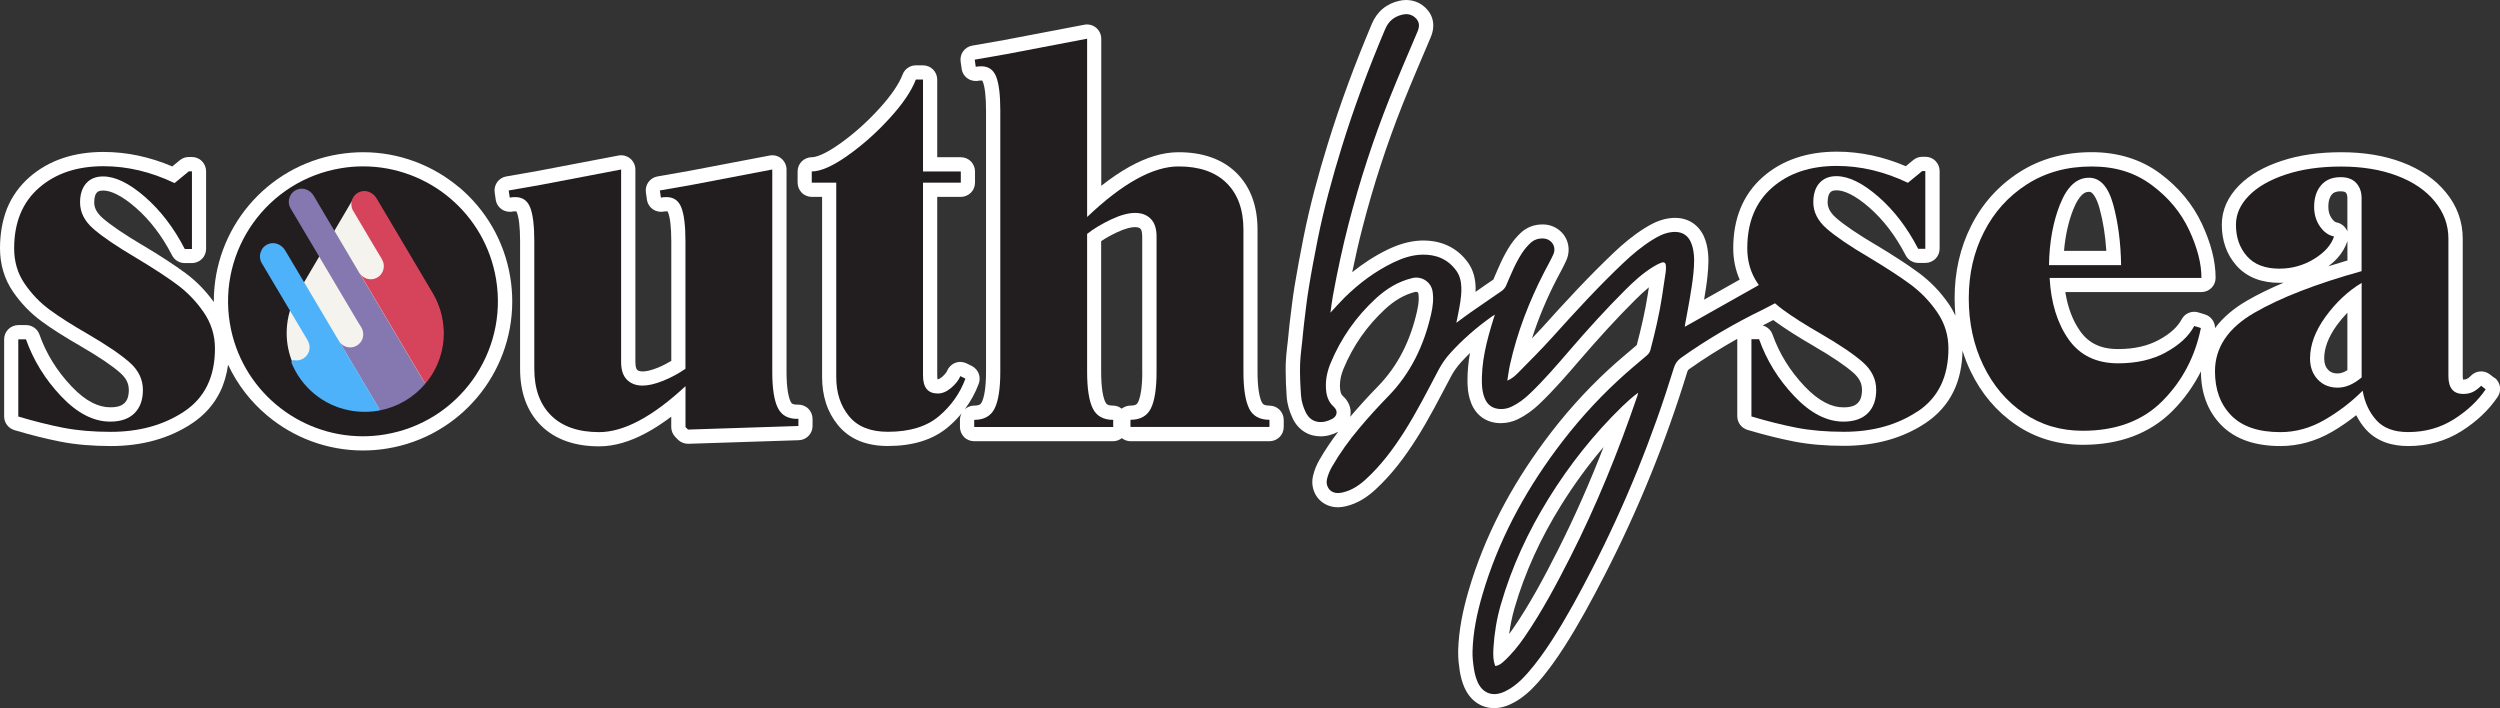
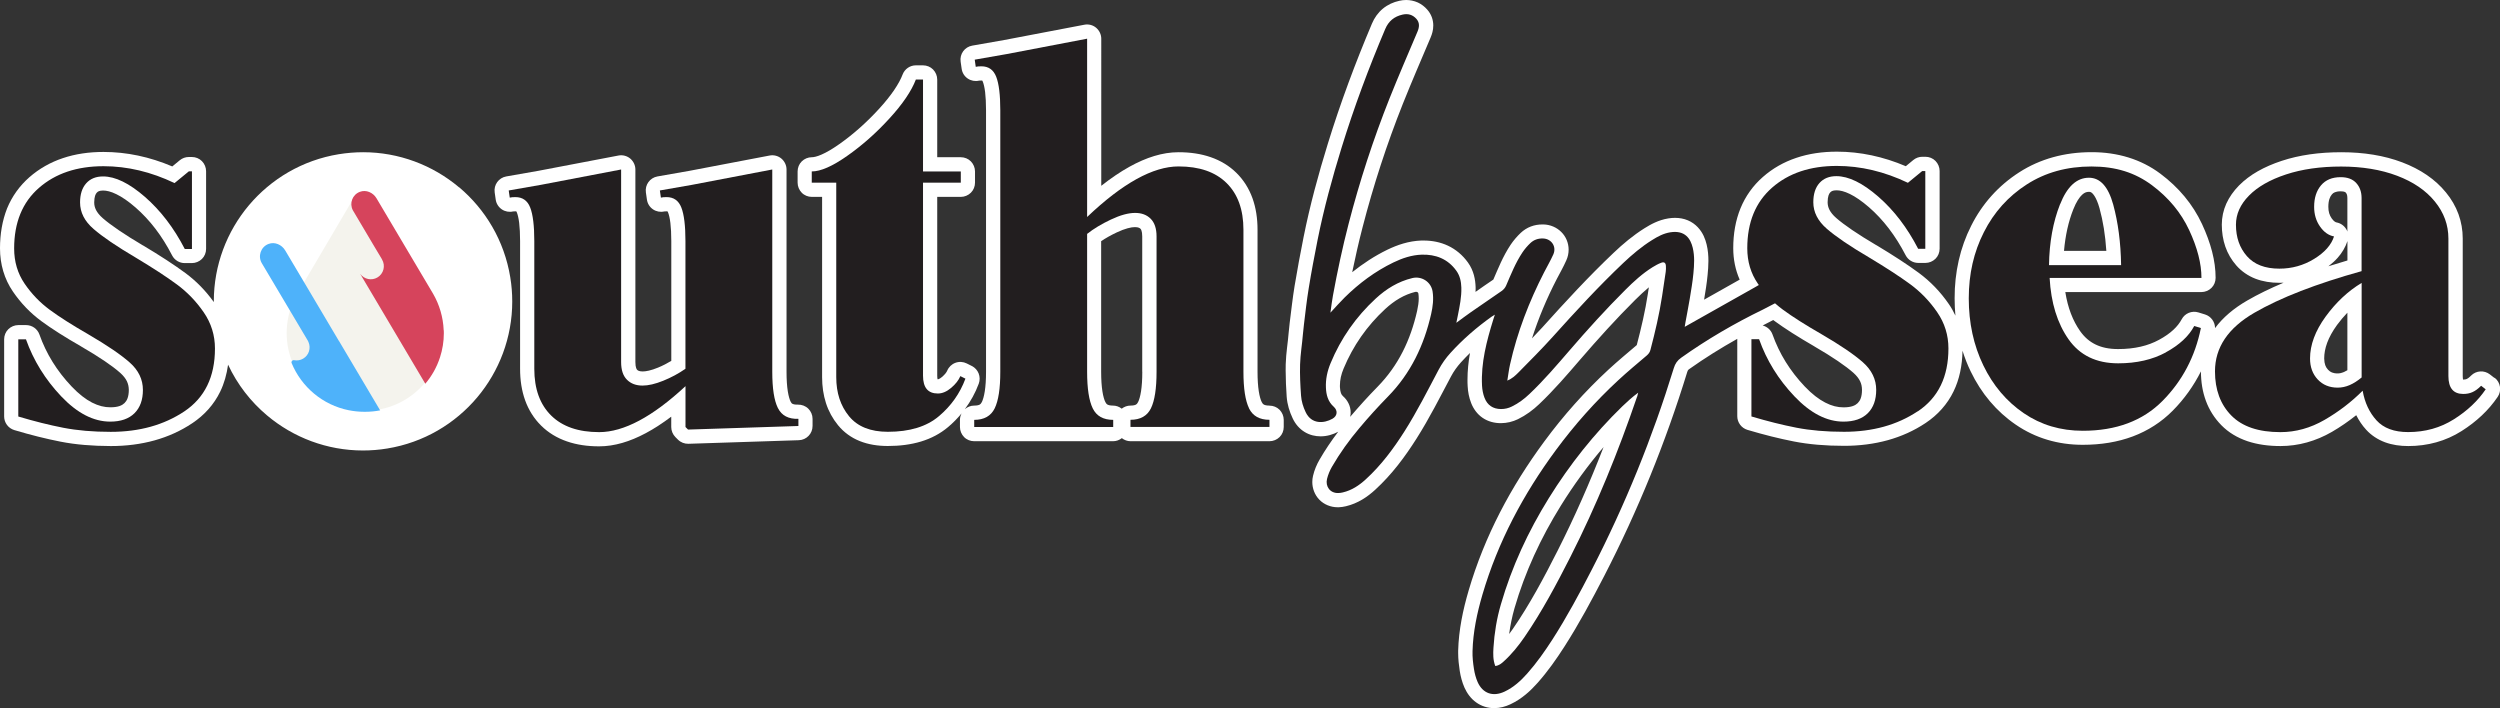
<svg xmlns="http://www.w3.org/2000/svg" viewBox="0 0 439.97 124.65" data-name="Layer 2" id="Layer_2">
  <rect x="0" y="0" width="439.97" height="124.65" fill="#333333" stroke="none" />
  <defs>
    <style>
      .cls-1 {
        fill: #221e1f;
      }

      .cls-2 {
        fill: #8577b0;
      }

      .cls-3 {
        fill: #4eb2fa;
      }

      .cls-4 {
        fill: #fff;
      }

      .cls-5 {
        fill: #d6445c;
      }

      .cls-6 {
        fill: #f4f3ed;
      }
    </style>
  </defs>
  <g data-name="Layer 1" id="Layer_1-2">
    <g>
      <g>
        <polygon points="346.9 39.73 346.9 39.73 346.9 39.72 346.9 39.73" class="cls-4" />
        <polygon points="390.91 74.87 390.91 74.87 390.91 74.87 390.91 74.87" class="cls-4" />
        <path d="M439,66.52l-.81-.63c-.99-.77-2.41-.69-3.3.2-.39.4-.69.58-.76.6h0c-.13.06-.3.11-.61.11-.02,0-.03,0-.05,0-.03-.13-.06-.34-.06-.64v-24.19c0-1.47-.25-2.92-.75-4.29-.5-1.37-1.24-2.64-2.2-3.81h0c-1.91-2.35-4.54-4.1-7.7-5.3-3.19-1.21-6.78-1.78-10.73-1.78-3.87,0-7.37.49-10.49,1.52-3.08,1.02-5.62,2.42-7.52,4.35h0c-.94.96-1.69,2.02-2.22,3.18-.52,1.16-.79,2.42-.79,3.69,0,1.35.2,2.65.62,3.87.42,1.22,1.08,2.34,1.93,3.31.91,1.04,2.08,1.84,3.37,2.34,1.3.5,2.72.72,4.21.72.25,0,.5-.01.75-.02-2.37,1-4.51,2.04-6.41,3.14-2.35,1.36-4.26,2.96-5.66,4.85,0-1.08-.7-2.07-1.76-2.4l-1.17-.36c-1.15-.35-2.38.15-2.94,1.21-.34.63-.81,1.25-1.46,1.85-.65.61-1.49,1.2-2.52,1.76-1.95,1.06-4.3,1.63-7.22,1.63-1.62,0-2.91-.29-3.97-.81-1.06-.52-1.93-1.26-2.71-2.36-1.27-1.81-2.16-4.07-2.6-6.86h23.95c.66,0,1.3-.27,1.77-.73s.73-1.11.73-1.77c0-3-.85-6.15-2.39-9.47l-2.27,1.06,2.27-1.06c-1.62-3.48-4.11-6.46-7.34-8.87h0c-3.39-2.54-7.54-3.79-12.11-3.78-4.72,0-9.04,1.17-12.73,3.55-3.63,2.33-6.49,5.51-8.44,9.39-1.96,3.87-2.93,8.18-2.92,12.78,0,1.03.05,2.05.14,3.05-.33-.71-.71-1.39-1.16-2.04h0c-1.47-2.14-3.25-3.99-5.3-5.5h0c-1.93-1.42-4.4-3.03-7.44-4.86h-.02c-3.29-1.94-5.68-3.58-7.05-4.78h0c-.6-.52-.97-1.01-1.2-1.45-.22-.45-.32-.85-.32-1.34,0-.51.07-.9.15-1.16.09-.27.18-.42.3-.55.12-.13.21-.19.36-.26.15-.06.38-.12.74-.12.61,0,1.39.17,2.37.65.97.47,2.11,1.25,3.37,2.34,2.49,2.17,4.64,4.96,6.44,8.44.43.83,1.29,1.35,2.22,1.35h1.26c.66,0,1.3-.27,1.77-.73s.73-1.11.73-1.77v-13.68c0-.66-.27-1.3-.73-1.77s-1.11-.73-1.77-.73h-.54c-.58,0-1.14.2-1.59.57l-1.32,1.09c-3.97-1.69-8.03-2.56-12.12-2.56-2.57,0-4.96.35-7.15,1.09-2.19.73-4.18,1.86-5.88,3.36-1.74,1.52-3.07,3.39-3.94,5.51-.87,2.13-1.28,4.49-1.28,7.03,0,1.95.38,3.82,1.13,5.53-2.09,1.18-4.18,2.35-6.26,3.53.23-1.4.48-2.86.62-4.4.07-.75.14-1.57.14-2.43,0-.9-.07-1.87-.31-2.87-.23-.95-.63-2.06-1.56-3.05-.46-.49-1.06-.93-1.76-1.22-.69-.29-1.46-.43-2.25-.43-.39,0-.78.03-1.19.1-.87.14-1.65.41-2.34.72-.69.31-1.29.67-1.84,1.01-2.02,1.27-3.79,2.76-5.42,4.31-4.44,4.21-8.55,8.68-12.58,13.16-.58.64-1.19,1.27-1.8,1.91,1.15-3.58,2.61-7.05,4.36-10.44.5-.98,1.13-2.04,1.68-3.29.27-.59.41-1.24.41-1.88,0-1.2-.49-2.33-1.3-3.12-.81-.81-1.93-1.29-3.12-1.32h-.2c-.68,0-1.37.11-2.03.36-.66.25-1.27.64-1.79,1.13-.64.61-1.24,1.3-1.76,2.07-1.39,2.09-2.22,4.24-3.05,6.14-1.06.71-2.1,1.44-3.14,2.17,0-.13.02-.26.02-.39,0-.15,0-.29,0-.44-.02-.67-.1-1.38-.3-2.12-.2-.74-.53-1.5-1.04-2.21-.94-1.32-2.16-2.33-3.52-2.97-1.36-.64-2.83-.91-4.29-.91-.14,0-.28,0-.41,0-2.23.08-4.22.77-5.98,1.62-2.24,1.09-4.28,2.44-6.18,3.95.55-2.64,1.14-5.27,1.82-7.88,1.91-7.4,4.27-14.65,7.09-21.74,1.55-3.89,3.24-7.77,4.9-11.7.23-.56.46-1.24.46-2.1,0-.46-.08-.97-.26-1.46-.18-.49-.47-.96-.82-1.35-.44-.5-.99-.93-1.63-1.23C248.85.14,248.14,0,247.47,0c-.41,0-.81.05-1.2.14-1.05.23-2.06.68-2.91,1.39-.85.7-1.49,1.62-1.91,2.62-2.92,6.9-5.54,13.93-7.76,21.12-1.67,5.4-3.16,10.88-4.28,16.48-.57,2.85-1.1,5.71-1.58,8.59-.36,2.2-.59,4.37-.86,6.47-.07.59-.14,1.2-.19,1.82-.12,1.62-.45,3.44-.51,5.48,0,.37-.01.73-.01,1.09,0,1.56.08,3.1.18,4.61.1,1.39.51,2.66,1.05,3.8.47,1.02,1.22,1.88,2.12,2.42.9.55,1.89.76,2.79.76,1.17,0,2.2-.33,3.11-.81-1.19,1.57-2.3,3.2-3.29,4.92-.5.86-.9,1.81-1.14,2.83-.09.36-.13.73-.13,1.1,0,1.12.41,2.25,1.23,3.1.81.85,2.03,1.35,3.24,1.34h.21c.42-.02.83-.08,1.24-.18,2.12-.5,3.8-1.66,5.14-2.89,2.95-2.7,5.25-5.81,7.28-9.01,2.29-3.61,4.16-7.35,6.07-10.94.47-.89,1.06-1.71,1.74-2.47.52-.57,1.05-1.12,1.6-1.66-.27,1.53-.44,3.1-.44,4.72,0,.37,0,.75.03,1.13.05.98.23,1.98.62,2.97.39,1,1.07,1.96,2.02,2.6.95.65,2.09.93,3.18.93h.03c1.06,0,2.1-.26,3-.7,1.43-.7,2.66-1.62,3.73-2.64,2.63-2.5,4.93-5.18,7.18-7.8,3.14-3.64,6.34-7.19,9.71-10.54.81-.81,1.61-1.55,2.42-2.23-.06.39-.12.78-.18,1.17-.46,3-1.16,5.99-1.95,9-1.63,1.39-3.32,2.79-4.96,4.3-4.18,3.86-7.94,8.09-11.31,12.66-5.87,7.95-10.5,16.62-13.32,26.24-.99,3.38-1.74,6.89-1.84,10.59,0,.13,0,.25,0,.38,0,1.13.13,2.19.28,3.18.15.95.4,1.96.84,2.95.46,1.02,1.14,1.94,2.06,2.59.91.66,2.05,1.01,3.16,1,1,0,1.97-.26,2.88-.69,2.01-.95,3.52-2.36,4.78-3.78,1.78-2.01,3.29-4.16,4.67-6.31,2.62-4.08,4.88-8.31,7.06-12.53,5.93-11.51,10.78-23.46,14.58-35.83.07-.21.11-.29.15-.34.04-.05.06-.09.21-.19,2.72-1.93,5.55-3.69,8.45-5.32,0,.01,0,.02,0,.03v13.59c0,1.1.73,2.08,1.79,2.4,2.89.86,5.6,1.54,8.16,2.04,2.65.52,5.6.77,8.85.77,5.43,0,10.29-1.31,14.35-4.02,2.13-1.42,3.82-3.3,4.91-5.55,1.04-2.13,1.53-4.55,1.58-7.17.39,1.24.86,2.46,1.43,3.63,1.87,3.89,4.55,7.07,7.95,9.39,3.44,2.36,7.46,3.55,11.8,3.54,3.19,0,6.13-.48,8.8-1.48,2.66-1,5.03-2.52,7.02-4.53,2.03-2.05,3.68-4.37,4.96-6.91,0,1.84.28,3.58.87,5.18.59,1.61,1.52,3.07,2.72,4.29,1.25,1.28,2.82,2.21,4.58,2.81,1.76.59,3.71.86,5.84.86,3.14,0,6.21-.86,9.03-2.49,1.52-.88,2.94-1.87,4.29-2.94.47.92,1.04,1.79,1.74,2.55.9.99,2.05,1.74,3.31,2.21,1.27.47,2.65.67,4.11.67,3.41,0,6.61-.88,9.38-2.64,2.61-1.65,4.76-3.66,6.35-6.01.74-1.09.51-2.57-.54-3.38ZM249.4,54.7c-1.17,5.18-3.32,9.64-6.96,13.36-1.68,1.71-3.28,3.49-4.83,5.3.06-.25.09-.51.09-.76,0-.58-.14-1.14-.38-1.62-.24-.49-.57-.91-.96-1.25-.19-.18-.28-.31-.37-.55-.09-.23-.15-.58-.18-1.06,0-.1,0-.19,0-.29,0-.97.22-1.95.64-2.95,1.68-4.04,4.11-7.52,7.33-10.5,1.62-1.49,3.34-2.53,5.33-3.02h.11c.1-.01.19.02.27.08.07.06.11.12.13.23.04.28.06.56.06.86,0,.66-.11,1.38-.28,2.16ZM274.13,96.9c-2.43,4.8-4.92,9.47-7.89,13.78-.21.31-.43.61-.65.9.21-1.54.52-3.05.94-4.53,1.85-6.39,4.63-12.38,8.16-18.06,2.26-3.64,4.76-7.08,7.52-10.31-2.41,6.2-5.08,12.29-8.08,18.22ZM327.47,70.09c-.13.36-.3.61-.53.85-.22.21-.47.38-.86.52-.39.14-.93.23-1.64.23-1.05,0-2.08-.25-3.22-.84-1.13-.58-2.35-1.51-3.61-2.84-2.6-2.74-4.46-5.76-5.67-9.15-.28-.79-.94-1.37-1.73-1.58.37-.19.74-.39,1.11-.57l.06-.03c.23-.12.46-.24.69-.36.07.05.14.11.21.16,1.83,1.34,4.16,2.82,7.03,4.48h-.01c3.22,1.86,5.55,3.47,6.89,4.66.57.51.93.99,1.16,1.46.23.47.33.94.34,1.53,0,.63-.09,1.12-.22,1.48ZM364.87,36.86h0c.52-1.33,1.1-2.17,1.56-2.59.23-.21.42-.33.6-.4.18-.07.36-.11.59-.11.16,0,.24.02.33.06.13.06.34.2.64.65.29.44.62,1.17.9,2.18.62,2.24,1.02,4.74,1.2,7.5h-7.45c.24-2.72.78-5.15,1.63-7.29ZM413.12,65.15c-.22.13-.42.24-.61.32-.44.18-.79.25-1.11.25-.44,0-.76-.07-1.01-.17-.25-.1-.45-.24-.68-.48h0c-.23-.24-.37-.48-.49-.79-.11-.31-.18-.69-.19-1.19,0-1.74.65-3.68,2.26-5.9.58-.79,1.19-1.5,1.82-2.16v10.12ZM413.12,45.84c-1.15.34-2.27.68-3.35,1.02.6-.46,1.15-.95,1.63-1.49.77-.86,1.36-1.86,1.72-2.94v3.41ZM413.12,40.78c-.05-.16-.12-.31-.21-.45-.37-.61-.98-1.05-1.69-1.18-.12-.03-.21-.06-.35-.16-.14-.1-.32-.27-.53-.57h0c-.38-.56-.58-1.14-.58-2.03,0-.56.07-1.01.18-1.35.11-.34.25-.59.44-.82.16-.19.3-.29.52-.38.22-.09.54-.17,1.03-.17.36,0,.58.05.7.1.12.05.14.07.19.12h0c.09.11.15.19.2.33.05.14.09.34.09.63v5.92ZM436.13,71.28s0,0,0,0c0,0,0,0,0,0h0Z" class="cls-4" />
        <polygon points="393.56 46.72 393.55 46.72 393.55 46.72 393.56 46.72" class="cls-4" />
-         <polygon points="2.28 51.33 2.28 51.33 2.28 51.33 2.28 51.33" class="cls-4" />
        <polygon points="95.24 74.9 95.24 74.9 95.24 74.9 95.24 74.9" class="cls-4" />
        <path d="M140.42,71.21h-.14c-.49,0-.72-.09-.83-.15-.11-.07-.17-.11-.3-.36h0c-.17-.33-.37-.96-.51-1.85-.14-.89-.22-2.04-.22-3.42V29.83c0-.74-.34-1.45-.91-1.93-.57-.47-1.33-.67-2.06-.53l-14.1,2.69-5.64.99c-1.33.23-2.24,1.48-2.04,2.82l.18,1.26c.1.7.49,1.33,1.08,1.72.58.39,1.3.52,1.98.36h0s.02,0,.02,0c.05,0,.19-.02.39-.02.09,0,.13,0,.15.01.02.02.06.08.12.24.13.33.29.94.39,1.79.1.85.16,1.92.16,3.19v21.09c-.74.44-1.51.85-2.35,1.19-1.21.5-2.15.68-2.7.67-.32,0-.52-.05-.66-.1-.14-.05-.21-.1-.31-.2h0c-.04-.05-.1-.11-.17-.32-.07-.2-.13-.54-.13-1.02V29.83c0-.74-.34-1.45-.91-1.93-.57-.47-1.33-.67-2.06-.53l-14.1,2.69-5.65.99c-1.33.23-2.24,1.48-2.04,2.82l.18,1.26c.1.7.49,1.32,1.08,1.72.58.39,1.3.52,1.98.36h0s.02,0,.02,0c.05,0,.19-.02.39-.02.09,0,.13,0,.15.01.02.02.06.08.12.24.13.33.29.94.39,1.79.1.85.16,1.92.16,3.19v22.48c0,2,.28,3.86.89,5.56.61,1.69,1.56,3.21,2.82,4.45,1.26,1.25,2.81,2.18,4.53,2.77,1.73.6,3.62.87,5.67.87,2.69,0,5.42-.83,8.21-2.32,1.47-.78,2.96-1.76,4.48-2.9v1.82c0,.66.27,1.3.73,1.77l.45.45c.49.49,1.16.75,1.85.73l19.42-.63c1.35-.04,2.42-1.15,2.42-2.5v-1.26c0-.68-.28-1.33-.76-1.8s-1.15-.72-1.82-.7Z" class="cls-4" />
        <polygon points="166.84 75.16 166.84 75.16 166.84 75.16 166.84 75.16" class="cls-4" />
        <polygon points="147.48 74.84 147.48 74.84 147.48 74.83 147.48 74.84" class="cls-4" />
        <path d="M223.4,71.38c-.55,0-.83-.1-.98-.18-.14-.09-.22-.15-.37-.44h0c-.18-.35-.38-1-.52-1.9-.14-.9-.22-2.06-.22-3.43v-24.99c0-2-.28-3.86-.89-5.56-.61-1.69-1.56-3.21-2.82-4.45h0c-1.26-1.25-2.81-2.18-4.53-2.77-1.73-.6-3.62-.87-5.67-.87-2.81,0-5.67.92-8.6,2.54-1.63.9-3.29,2.03-4.99,3.37V6.81c0-.74-.34-1.45-.91-1.93s-1.33-.67-2.06-.53l-14.1,2.69-5.64.99c-1.33.23-2.24,1.48-2.04,2.82l.18,1.26c.1.7.49,1.33,1.08,1.72.58.39,1.3.52,1.98.36h0s.02,0,.02,0c.05,0,.19-.02.39-.02.09,0,.13,0,.15.01.02.02.06.08.12.24.13.33.29.95.39,1.79.1.85.16,1.92.16,3.19v46.03c0,1.38-.08,2.53-.22,3.43-.14.9-.34,1.55-.52,1.9-.15.28-.23.35-.37.44-.14.08-.42.18-.98.18-.6,0-1.19.23-1.64.63,1.02-1.37,1.85-2.87,2.45-4.49.44-1.19-.08-2.54-1.22-3.11l-.9-.45c-.62-.31-1.34-.35-1.99-.11-.65.24-1.17.74-1.44,1.38-.11.26-.37.65-.93,1.12-.23.2-.42.3-.53.35-.12.05-.16.05-.19.05-.02,0-.03,0-.05,0-.03-.13-.06-.34-.06-.64v-31.46h4.15c.66,0,1.3-.27,1.77-.73s.73-1.11.73-1.77v-1.98c0-.66-.27-1.3-.73-1.77s-1.11-.73-1.77-.73h-4.15v-13.67c0-.66-.27-1.3-.73-1.77s-1.11-.73-1.77-.73h-1.26c-1.03,0-1.96.64-2.33,1.61-.6,1.59-1.97,3.68-4.18,6.08-2.22,2.42-4.56,4.49-7,6.2h0c-1.21.85-2.25,1.45-3.08,1.81-.83.37-1.44.48-1.72.47-.66,0-1.3.27-1.77.73s-.73,1.11-.73,1.77v1.98c0,.66.27,1.3.73,1.77s1.11.73,1.77.73h1.81v31.73c0,1.6.22,3.13.68,4.56.46,1.43,1.18,2.74,2.13,3.9,1.01,1.24,2.34,2.2,3.83,2.79,1.5.6,3.16.86,4.93.86,2.11,0,4.07-.25,5.85-.79,1.78-.54,3.39-1.39,4.75-2.54.88-.74,1.67-1.55,2.38-2.41-.18.35-.29.74-.29,1.14v1.26c0,.66.27,1.3.73,1.77s1.11.73,1.77.73h24.46c.55,0,1.09-.2,1.53-.54.44.34.97.54,1.53.54h24.46c.66,0,1.3-.27,1.77-.73s.73-1.11.73-1.77v-1.26c0-.66-.27-1.3-.73-1.77s-1.11-.73-1.77-.73ZM201.03,65.43c0,1.38-.08,2.53-.22,3.43-.14.9-.34,1.55-.52,1.9-.15.29-.23.35-.37.44-.14.08-.42.18-.98.18-.55,0-1.09.2-1.53.54-.44-.34-.97-.54-1.53-.54-.55,0-.83-.1-.98-.18-.14-.09-.22-.15-.37-.44h0c-.18-.35-.38-1-.52-1.9-.14-.9-.22-2.06-.22-3.43v-22.99c.78-.52,1.69-1.04,2.75-1.54h0c1.44-.68,2.55-.94,3.2-.93.32,0,.52.05.66.1.14.05.22.11.32.2.05.05.1.11.17.32.07.2.13.54.13,1.02v23.83Z" class="cls-4" />
        <path d="M80.78,32.96c-4.62-3.89-10.56-6.17-16.87-6.17-1.42,0-2.85.12-4.29.35-6.42,1.05-11.93,4.37-15.82,8.99-3.89,4.62-6.17,10.56-6.17,16.87,0,.05,0,.11,0,.16-1.42-1.98-3.09-3.7-5.02-5.12h0c-1.93-1.42-4.39-3.03-7.44-4.85h-.02c-3.28-1.94-5.67-3.58-7.05-4.78h0c-.6-.52-.97-1.01-1.2-1.45-.22-.45-.32-.85-.32-1.34,0-.51.07-.89.15-1.16.09-.27.18-.42.3-.55.12-.13.21-.19.36-.26.15-.06.38-.12.74-.12.61,0,1.39.17,2.36.65.97.47,2.11,1.24,3.37,2.34,2.49,2.17,4.64,4.95,6.43,8.43.43.83,1.29,1.35,2.22,1.35h1.26c.66,0,1.3-.27,1.77-.73s.73-1.11.73-1.77v-13.67c0-.66-.27-1.3-.73-1.77s-1.11-.73-1.77-.73h-.54c-.58,0-1.14.2-1.59.57l-1.32,1.09c-3.97-1.69-8.02-2.55-12.11-2.55-2.56,0-4.95.35-7.15,1.09-2.19.73-4.17,1.86-5.88,3.35-1.73,1.52-3.07,3.38-3.94,5.51C.41,38.81,0,41.17,0,43.71c0,2.77.76,5.4,2.28,7.61,1.38,2.02,3.05,3.76,4.99,5.19,1.82,1.34,4.15,2.82,7.03,4.47h-.01c3.22,1.86,5.55,3.46,6.88,4.65.57.51.93.99,1.16,1.46.22.47.33.94.34,1.52,0,.63-.09,1.11-.22,1.47-.13.36-.3.61-.53.85-.22.21-.47.38-.86.52-.39.14-.93.23-1.64.23-1.04,0-2.08-.25-3.22-.83-1.13-.58-2.34-1.51-3.6-2.84-2.59-2.73-4.46-5.76-5.66-9.14-.35-1-1.3-1.66-2.36-1.66h-1.35c-.66,0-1.3.27-1.77.73s-.73,1.11-.73,1.77v13.58c0,1.1.73,2.08,1.79,2.4,2.88.86,5.6,1.54,8.15,2.04,2.65.52,5.59.76,8.84.77,5.42,0,10.28-1.31,14.33-4.02,2.13-1.42,3.82-3.3,4.91-5.55.71-1.45,1.15-3.05,1.39-4.75,1.63,3.49,3.99,6.52,6.86,8.93,4.62,3.89,10.56,6.17,16.87,6.17,1.41,0,2.85-.11,4.29-.35,6.42-1.05,11.93-4.37,15.82-8.99,3.89-4.62,6.17-10.56,6.17-16.87,0-1.41-.11-2.85-.35-4.29-1.05-6.42-4.37-11.93-8.99-15.82Z" class="cls-4" />
      </g>
      <g>
        <g>
          <path d="M337.48,72.39c-3.6,2.4-7.92,3.6-12.96,3.6-3.12,0-5.91-.24-8.37-.72-2.46-.48-5.1-1.14-7.92-1.98v-13.59h1.35c1.32,3.72,3.39,7.07,6.21,10.04,2.82,2.97,5.7,4.46,8.64,4.46,1.86,0,3.29-.5,4.28-1.48.99-.99,1.48-2.36,1.48-4.1,0-1.86-.78-3.48-2.34-4.86-1.56-1.38-3.99-3.03-7.29-4.95-2.82-1.62-5.09-3.06-6.8-4.32-1.71-1.26-3.18-2.79-4.41-4.59-1.23-1.8-1.85-3.87-1.85-6.21,0-4.56,1.45-8.11,4.37-10.67,2.91-2.55,6.71-3.82,11.39-3.82,4.2,0,8.37.99,12.51,2.97l2.52-2.07h.54v13.68h-1.26c-1.92-3.72-4.26-6.78-7.02-9.18-2.76-2.4-5.22-3.6-7.38-3.6-1.26,0-2.25.41-2.97,1.21-.72.81-1.08,1.94-1.08,3.38,0,1.74.79,3.3,2.39,4.68,1.59,1.38,4.06,3.06,7.43,5.04,3,1.8,5.41,3.37,7.25,4.72,1.83,1.35,3.41,2.99,4.73,4.91,1.32,1.92,1.98,4.05,1.98,6.39,0,4.98-1.8,8.67-5.4,11.07Z" class="cls-1" />
          <path d="M381.17,62c2.37-1.29,4.03-2.83,4.99-4.63l1.17.36c-1.02,5.04-3.27,9.31-6.75,12.82-3.48,3.51-8.16,5.26-14.04,5.26-3.9,0-7.36-1.03-10.39-3.1-3.03-2.07-5.4-4.87-7.11-8.41-1.71-3.54-2.56-7.47-2.56-11.79s.88-8.14,2.66-11.65c1.77-3.51,4.29-6.31,7.56-8.41,3.27-2.1,7.06-3.15,11.38-3.15s7.68,1.1,10.62,3.28c2.94,2.19,5.13,4.83,6.57,7.92,1.44,3.09,2.16,5.89,2.16,8.41h-26.72c.24,4.38,1.35,7.98,3.33,10.8,1.98,2.82,4.89,4.23,8.73,4.23,3.24,0,6.04-.64,8.41-1.93ZM362.54,35.95c-1.23,3.12-1.88,6.69-1.94,10.71h12.69c-.06-3.96-.53-7.51-1.39-10.66-.87-3.15-2.29-4.72-4.27-4.72-2.16,0-3.85,1.56-5.08,4.68Z" class="cls-1" />
          <path d="M437.47,68.49c-1.38,2.04-3.25,3.81-5.62,5.3-2.37,1.5-5.05,2.25-8.05,2.25-2.46,0-4.32-.69-5.57-2.07s-2.07-3.12-2.43-5.21c-1.98,1.98-4.21,3.69-6.7,5.13-2.49,1.44-5.08,2.16-7.78,2.16-3.84,0-6.71-.97-8.63-2.92-1.92-1.95-2.88-4.54-2.88-7.78,0-4.2,2.31-7.63,6.92-10.3,4.61-2.67,10.91-5.11,18.88-7.33v-12.86c0-1.08-.31-1.96-.94-2.65-.63-.69-1.54-1.03-2.74-1.03-1.5,0-2.65.48-3.46,1.44-.81.96-1.21,2.22-1.21,3.78,0,1.32.34,2.47,1.03,3.46.69.99,1.51,1.57,2.47,1.75-.48,1.5-1.65,2.82-3.51,3.96-1.86,1.14-3.9,1.71-6.11,1.71-2.52,0-4.42-.73-5.71-2.2-1.29-1.47-1.93-3.31-1.93-5.53,0-1.86.76-3.56,2.29-5.12,1.53-1.56,3.7-2.8,6.52-3.73,2.82-.93,6.05-1.39,9.71-1.39s7,.54,9.84,1.62c2.85,1.08,5.07,2.59,6.65,4.54,1.59,1.95,2.38,4.12,2.38,6.52v24.19c0,2.1.87,3.15,2.61,3.15.6,0,1.14-.1,1.62-.32.48-.21.99-.58,1.53-1.12l.81.63ZM415.62,66.42v-16.63c-2.4,1.44-4.51,3.42-6.34,5.93-1.83,2.52-2.74,4.98-2.74,7.37,0,1.5.45,2.73,1.35,3.69.9.96,2.07,1.44,3.51,1.44s2.79-.6,4.23-1.8Z" class="cls-1" />
        </g>
        <path d="M313.22,48.76c-.36-.08-.75-.04-1.1.07-.66.2-1.26.58-1.86.91-.48.27-.95.55-1.42.82-4.14,2.33-8.23,4.64-12.35,6.96.04-.24.08-.51.13-.79.25-1.39.53-2.78.76-4.17.24-1.48.5-2.96.64-4.46.14-1.5.24-3.01-.12-4.5-.38-1.58-1.34-3.12-3.93-2.72-1.21.19-2.24.75-3.24,1.38-1.83,1.14-3.47,2.53-5.03,4-4.36,4.13-8.42,8.55-12.44,13.02-1.96,2.18-4.04,4.25-6.09,6.33-.51.51-1.06,1.02-1.9,1.38.17-1.04.28-1.96.48-2.85,1.27-5.67,3.34-11.04,5.99-16.2.54-1.05,1.14-2.08,1.63-3.17.61-1.37-.34-2.76-1.82-2.8-.86-.03-1.62.24-2.22.81-.52.49-1,1.05-1.4,1.65-1.21,1.81-2.01,3.84-2.87,5.83-.17.39-.45.72-.8.96-1.8,1.22-3.59,2.46-5.37,3.7-.84.59-1.66,1.2-2.59,1.89.11-.54.19-.93.27-1.32.32-1.62.66-3.23.61-4.89-.03-1.05-.25-2.08-.88-2.95-1.5-2.09-3.64-2.91-6.11-2.83-1.74.06-3.4.61-4.98,1.38-3.22,1.56-6.03,3.66-8.57,6.16-.82.81-1.58,1.68-2.5,2.67.16-1.13.27-2.09.45-3.05.78-4.23,1.67-8.43,2.75-12.59,1.94-7.5,4.33-14.84,7.19-22.04,1.57-3.94,3.27-7.84,4.92-11.75.34-.8.44-1.58-.18-2.28-.65-.72-1.46-.97-2.43-.75-1.47.33-2.47,1.15-3.06,2.55-2.9,6.84-5.49,13.78-7.68,20.88-1.65,5.35-3.12,10.74-4.22,16.23-.56,2.83-1.1,5.66-1.56,8.51-.35,2.11-.58,4.25-.84,6.37-.07.57-.13,1.13-.18,1.7-.14,1.78-.45,3.56-.5,5.35-.05,1.82.04,3.65.17,5.47.07,1,.37,1.98.81,2.9,1.02,2.17,3.22,2.02,4.73,1.16.87-.5.96-1.44.21-2.11-1.02-.91-1.32-2.09-1.37-3.35-.07-1.49.25-2.94.82-4.31,1.81-4.37,4.47-8.17,7.94-11.37,1.85-1.71,3.95-3.01,6.44-3.61,1.65-.4,3.3.67,3.57,2.35.21,1.35.04,2.67-.25,3.96-1.25,5.52-3.6,10.47-7.62,14.56-1.74,1.78-3.42,3.63-5.02,5.54-1.8,2.12-3.42,4.39-4.82,6.8-.38.66-.69,1.41-.87,2.15-.31,1.3.53,2.53,2.02,2.47.26-.01.52-.05.77-.11,1.57-.37,2.86-1.23,4.03-2.3,2.72-2.48,4.89-5.41,6.85-8.5,2.2-3.48,4.05-7.15,5.97-10.78.57-1.08,1.28-2.08,2.1-2.98,2.17-2.39,4.6-4.49,7.22-6.36.15-.1.3-.19.58-.36-.13.39-.2.63-.28.87-1.17,3.78-2.18,7.6-1.98,11.61.04.73.18,1.5.45,2.18.5,1.27,1.47,1.94,2.89,1.95.69,0,1.32-.15,1.92-.45,1.15-.56,2.17-1.32,3.1-2.21,2.51-2.38,4.75-5,7.01-7.62,3.16-3.67,6.41-7.26,9.84-10.68,1.48-1.48,3.02-2.89,4.8-4,.49-.3,1-.59,1.54-.79.51-.19.78.02.81.56.02.35.02.7-.03,1.04-.2,1.43-.43,2.85-.64,4.28-.49,3.2-1.23,6.34-2.05,9.46-.11.42-.32.7-.64.98-1.68,1.43-3.38,2.84-4.99,4.33-4.06,3.75-7.71,7.86-11,12.31-5.73,7.76-10.21,16.16-12.94,25.46-.95,3.25-1.65,6.56-1.74,9.95-.03,1.03.09,2.08.25,3.11.12.79.33,1.59.65,2.32.9,2.01,2.7,2.64,4.75,1.67,1.57-.74,2.84-1.89,3.98-3.18,1.66-1.87,3.09-3.91,4.44-6,2.55-3.97,4.78-8.13,6.94-12.32,5.86-11.38,10.65-23.19,14.41-35.42.24-.79.62-1.35,1.3-1.83,4.56-3.24,9.37-6.04,14.39-8.48.71-.37,1.43-.74,2.14-1.11l.73-.38c.77-.4,1.52-1.13,1.55-2.05.02-.43-.1-.86-.3-1.24-.15-.28-.34-.54-.6-.72-.16-.11-.34-.18-.52-.22ZM288.1,69.83c-3.3,9.66-7.12,19.09-11.74,28.2-2.45,4.82-4.99,9.6-8.06,14.07-1.07,1.56-2.25,3.02-3.65,4.29-.4.37-.82.73-1.5.82-.42-1.1-.38-2.19-.32-3.21.16-2.59.58-5.16,1.31-7.65,1.92-6.63,4.8-12.83,8.43-18.68,3.67-5.91,7.96-11.32,12.95-16.17.87-.84,1.77-1.65,2.78-2.39-.06.24-.11.49-.19.73Z" class="cls-1" />
        <g>
          <path d="M32.44,72.4c-3.6,2.4-7.91,3.6-12.95,3.6-3.12,0-5.9-.24-8.36-.72-2.46-.48-5.1-1.14-7.91-1.98v-13.58h1.35c1.32,3.72,3.39,7.06,6.2,10.03,2.82,2.97,5.69,4.45,8.63,4.45,1.86,0,3.28-.5,4.27-1.48.99-.99,1.48-2.35,1.48-4.09,0-1.86-.78-3.48-2.34-4.85-1.56-1.38-3.99-3.03-7.28-4.95-2.82-1.62-5.08-3.06-6.79-4.32-1.71-1.26-3.18-2.79-4.41-4.59-1.23-1.8-1.84-3.87-1.84-6.2,0-4.55,1.45-8.11,4.36-10.65,2.91-2.55,6.7-3.82,11.37-3.82,4.2,0,8.36.99,12.5,2.97l2.52-2.07h.54v13.67h-1.26c-1.92-3.72-4.26-6.77-7.01-9.17-2.76-2.4-5.21-3.6-7.37-3.6-1.26,0-2.25.4-2.97,1.21-.72.81-1.08,1.93-1.08,3.37,0,1.74.79,3.3,2.38,4.67,1.59,1.38,4.06,3.06,7.42,5.04,3,1.8,5.41,3.37,7.24,4.72,1.83,1.35,3.4,2.98,4.72,4.9,1.32,1.92,1.98,4.05,1.98,6.38,0,4.98-1.8,8.66-5.39,11.06Z" class="cls-1" />
          <path d="M136.91,71.82c.66,1.32,1.86,1.95,3.6,1.89v1.26l-19.42.63-.45-.45v-7.19c-5.81,5.4-10.88,8.09-15.19,8.09-3.66,0-6.47-.97-8.45-2.92-1.98-1.95-2.97-4.69-2.97-8.23v-22.48c0-2.7-.24-4.66-.72-5.89-.48-1.23-1.35-1.84-2.61-1.84-.42,0-.75.03-.99.09l-.18-1.26,5.66-.99,14.12-2.7v33.9c0,1.38.34,2.41,1.03,3.1.69.69,1.6,1.03,2.74,1.03,1.02,0,2.23-.28,3.64-.85,1.41-.57,2.71-1.27,3.91-2.11v-22.48c0-2.7-.24-4.66-.72-5.89-.48-1.23-1.35-1.84-2.61-1.84-.42,0-.75.03-.99.09l-.18-1.26,5.66-.99,14.12-2.7v35.6c0,2.94.33,5.07.99,6.38Z" class="cls-1" />
          <path d="M169.9,66.65c-.96,2.58-2.51,4.78-4.67,6.6-2.16,1.83-5.15,2.74-8.98,2.74-3.05,0-5.33-.91-6.83-2.74-1.5-1.83-2.25-4.12-2.25-6.87v-34.23h-4.31v-1.98c1.56,0,3.64-.91,6.24-2.74,2.61-1.83,5.08-4.01,7.41-6.56,2.34-2.55,3.89-4.84,4.67-6.87h1.26v16.17h6.65v1.98h-6.65v33.96c0,2.1.87,3.14,2.61,3.14.78,0,1.56-.33,2.34-.99.78-.66,1.32-1.35,1.62-2.07l.9.45Z" class="cls-1" />
          <path d="M219.81,71.86c.66,1.35,1.86,2.02,3.6,2.02v1.26h-24.46v-1.26c1.74,0,2.94-.68,3.6-2.02.66-1.35.99-3.49.99-6.43v-23.83c0-1.38-.35-2.41-1.03-3.1-.69-.69-1.6-1.03-2.74-1.03-1.2,0-2.62.39-4.27,1.17-1.65.78-3.04,1.62-4.18,2.52v24.28c0,2.94.33,5.08.99,6.43.66,1.35,1.86,2.02,3.6,2.02v1.26h-24.46v-1.26c1.74,0,2.94-.68,3.6-2.02.66-1.35.99-3.49.99-6.43V19.4c0-2.7-.24-4.66-.72-5.89-.48-1.23-1.35-1.84-2.61-1.84-.42,0-.75.03-.99.09l-.18-1.26,5.66-.99,14.12-2.7v31.38c6.23-5.93,11.6-8.9,16.09-8.9,3.66,0,6.47.97,8.45,2.92,1.98,1.95,2.97,4.69,2.97,8.23v24.99c0,2.94.33,5.08.99,6.43Z" class="cls-1" />
-           <path d="M87.31,49.18c-1.91-11.64-11.98-19.9-23.4-19.9-1.28,0-2.58.1-3.88.32-12.94,2.13-21.7,14.34-19.58,27.28,1.91,11.64,11.98,19.9,23.4,19.9,1.28,0,2.58-.1,3.88-.32,12.94-2.13,21.7-14.34,19.58-27.28Z" class="cls-1" />
          <g>
            <path d="M64.33,72.27h-.22c-7.53,0-13.66-6.13-13.66-13.66,0-.17,0-.33.01-.5v-.04c.09-2.23.73-4.43,1.85-6.35l9.89-16.8s.58-1.08,1.95-1.08c1.44,0,2.02,1.12,2.02,1.12l9.93,16.76c1.13,1.92,1.77,4.12,1.85,6.36v.04c0,.17.01.33.01.5,0,7.53-6.13,13.66-13.66,13.66Z" class="cls-6" />
            <g>
-               <path d="M63.37,48.21s-.05-.06-.08-.09l-8.09-13.68c-.59-.99-1.81-1.51-2.89-1.09-1.37.54-1.88,2.13-1.16,3.34l11.9,20.07.56.89c.05.09.09.18.13.28.45,1.05.07,2.29-.94,2.89-1.02.61-2.32.32-3.02-.6l7.11,11.99c1.56-.3,3.02-.86,4.34-1.64,1.36-.8,2.58-1.82,3.6-3.02l-11.46-19.33Z" class="cls-2" />
              <path d="M78.08,58.14v-.04c-.09-2.26-.74-4.48-1.87-6.42l-9.96-16.8c-.6-1-1.83-1.54-2.92-1.12-1.34.51-1.86,2.03-1.24,3.23l3.62,6.11,1.5,2.51v.03s.02.02.02.02c.65,1.1.29,2.52-.81,3.17-1.03.61-2.33.32-3.03-.63l11.46,19.33c1.15-1.36,2.03-2.93,2.59-4.66.43-1.33.67-2.75.67-4.23,0-.17,0-.34-.01-.5Z" class="cls-5" />
              <path d="M59.79,60.21c-.05-.07-.11-.13-.15-.21l-6.2-10.46h0s-3.25-5.47-3.25-5.47c-.6-1.01-1.83-1.56-2.93-1.14-1.38.52-1.91,2.16-1.19,3.38l8.12,13.67c.04.07.07.15.1.22.46,1.05.09,2.31-.93,2.91-.5.3-1.07.38-1.6.28-.3-.06-.55.22-.44.5,1.73,4.22,5.49,7.4,10.07,8.31.87.17,1.77.27,2.69.27h.22c.89,0,1.75-.09,2.6-.25l-7.11-11.99Z" class="cls-3" />
            </g>
          </g>
        </g>
      </g>
    </g>
  </g>
</svg>